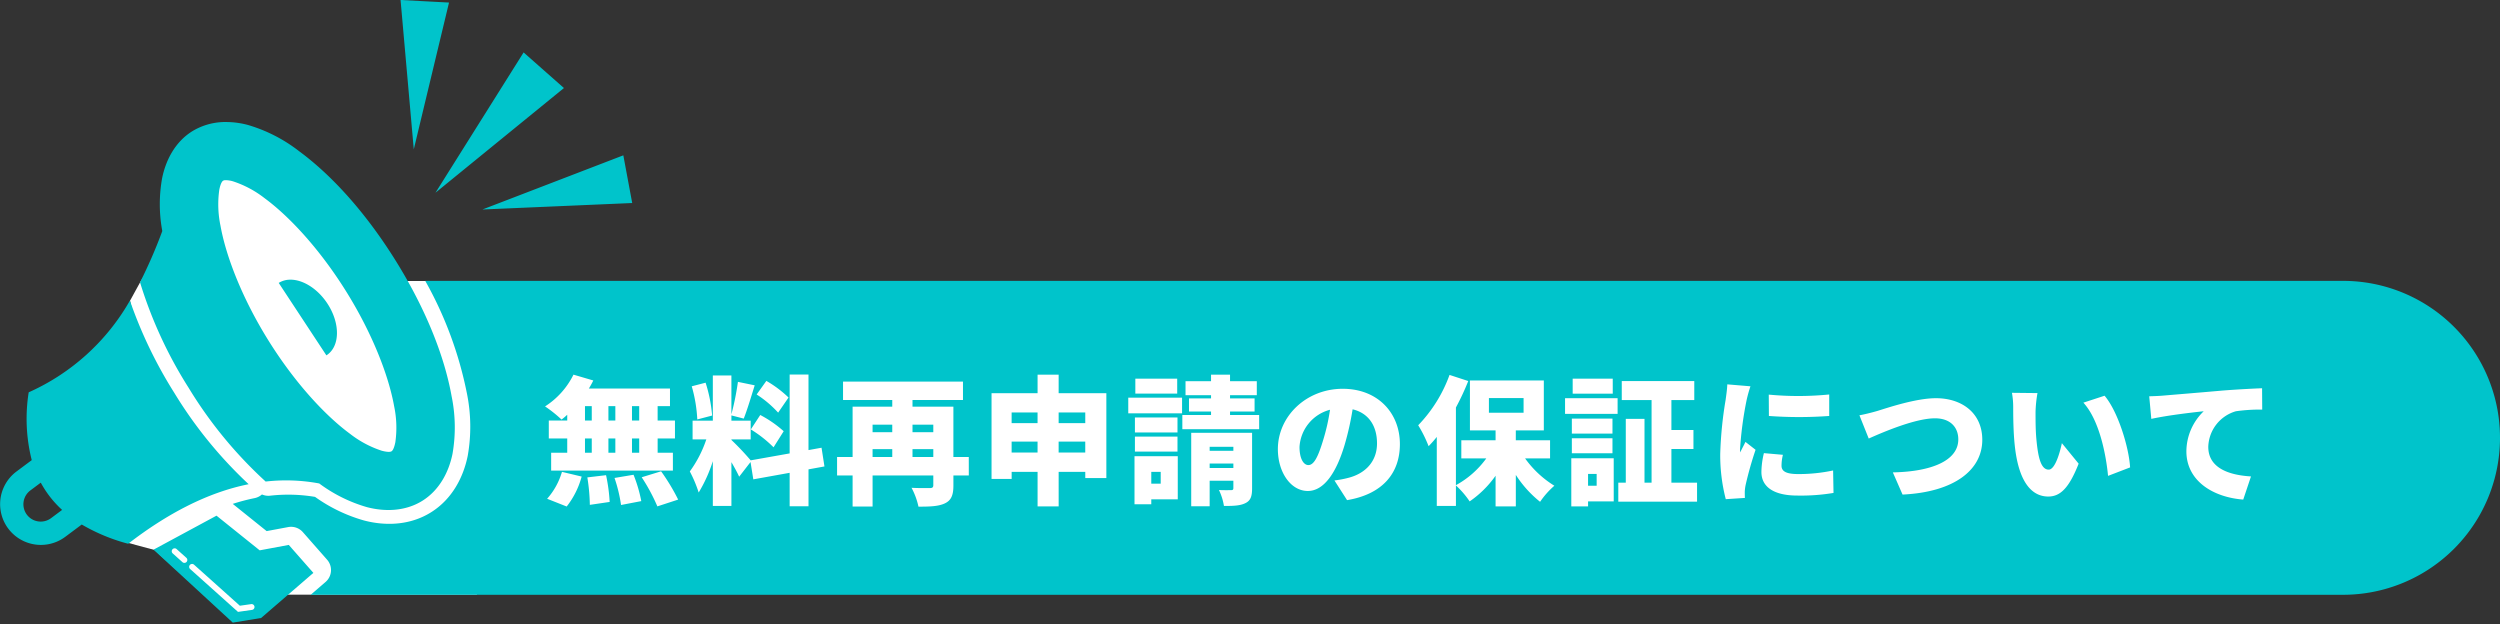
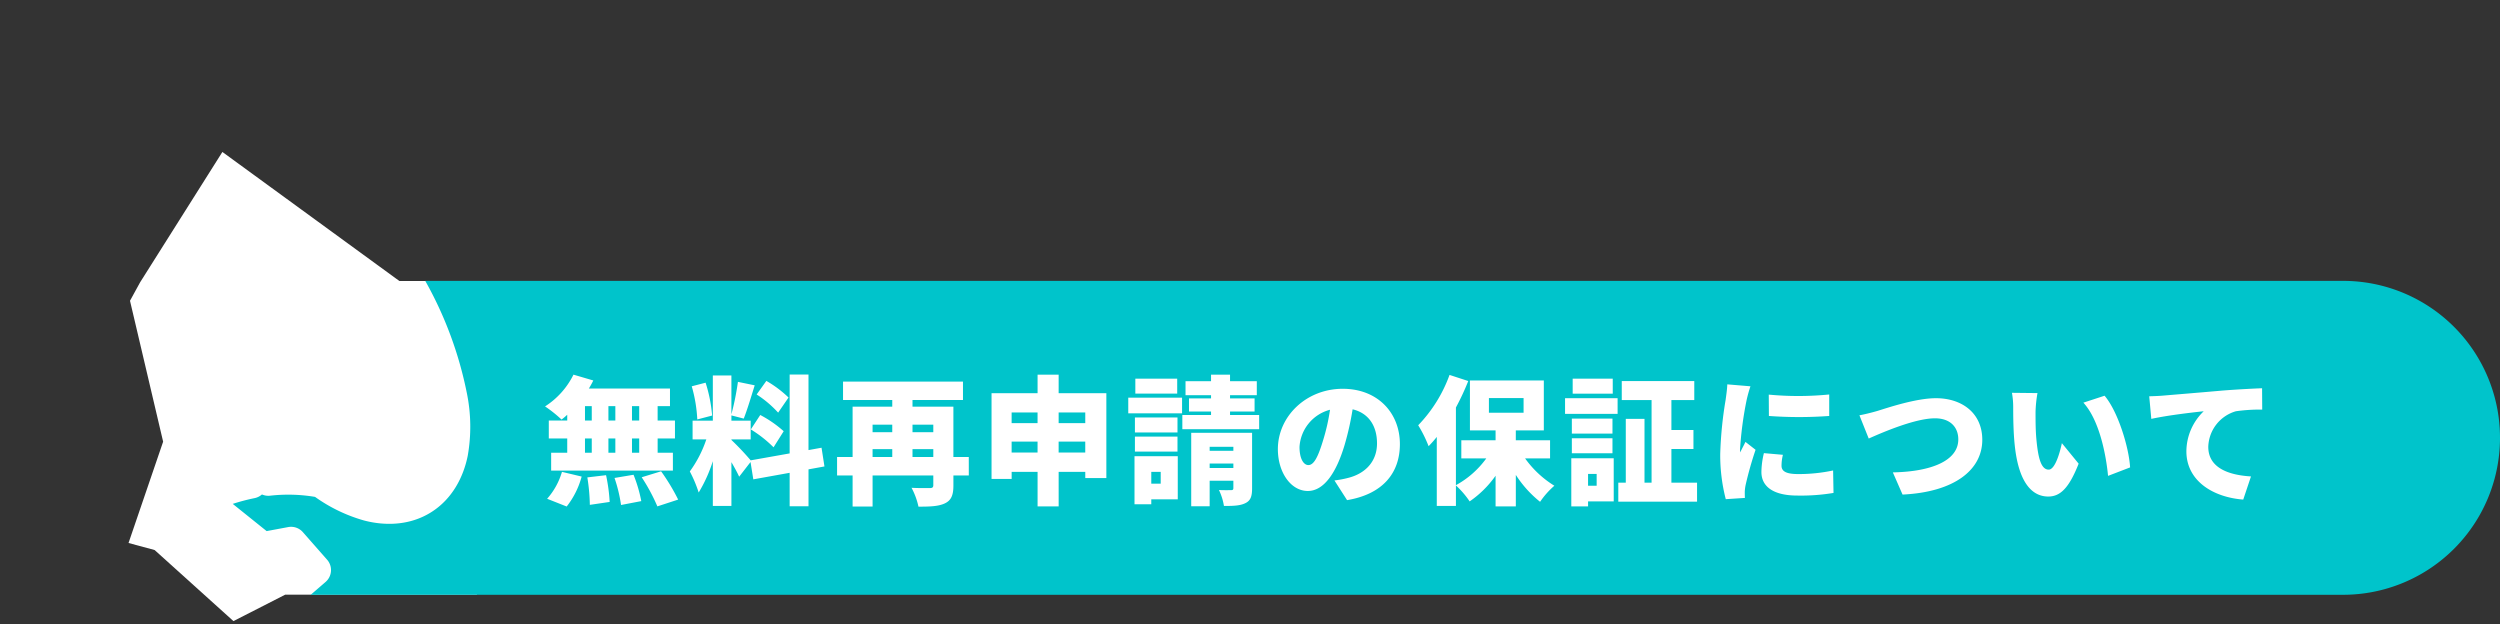
<svg xmlns="http://www.w3.org/2000/svg" width="613" height="153" viewBox="0 0 613 153">
  <rect x="0" y="0" width="613" height="153" fill="#333333" stroke="none" />
  <defs>
    <clipPath id="clip-top_price_hosho">
      <rect width="613" height="153" />
    </clipPath>
  </defs>
  <g id="top_price_hosho" clip-path="url(#clip-top_price_hosho)">
    <path id="パス_19713" data-name="パス 19713" d="M61.515,221.141l6.4,1.729L87.24,240.294l12.681-6.477h47.017l-.026-76.915H127.93l-43.4-31.641L64.353,157.227l-2.477,4.522L70,196.3" transform="translate(-30 -88)" fill="#fff" />
    <g id="グループ_1584" data-name="グループ 1584" transform="translate(0 -1.066)">
      <g id="グループ_1583" data-name="グループ 1583" transform="translate(0 1.066)">
        <g id="グループ_111" data-name="グループ 111" transform="translate(0 0)">
          <g id="グループ_115" data-name="グループ 115" transform="translate(0 0)">
-             <path id="パス_16145" data-name="パス 16145" d="M98.216,0l3.242,36.621L110.1.63,104.157.317Zm30.173,12.859-21.61,34.4,31.5-25.668-4.947-4.365ZM55.648,29.925a15.615,15.615,0,0,0-8.5,2.256c-4.217,2.625-6.505,7.105-7.4,11.53A36.1,36.1,0,0,0,39.728,56.3l.065.355a119.2,119.2,0,0,1-5.46,12.571A106.346,106.346,0,0,0,46.259,95.106a105.043,105.043,0,0,0,18.88,22.973,44.291,44.291,0,0,1,13.134.469,36.561,36.561,0,0,0,11.672,5.8c4.363,1.154,9.4,1.078,13.612-1.547s6.505-7.106,7.4-11.53a37.8,37.8,0,0,0-.236-14.177C108.907,87,104.209,75.47,97.058,63.981S81.634,43.188,73.378,37.106A37.811,37.811,0,0,0,60.76,30.636a20.9,20.9,0,0,0-5.111-.711Zm97.19,8.166L118.286,51.373l36.73-1.588-1.089-5.848ZM55.4,44.18a6.922,6.922,0,0,1,1.71.279,25.525,25.525,0,0,1,7.792,4.16c6.243,4.6,13.683,12.736,20.021,22.918S95.274,91.987,96.644,99.619a25.53,25.53,0,0,1,.293,8.829c-.378,1.876-.834,2.151-.934,2.213s-.551.351-2.4-.138a25.539,25.539,0,0,1-7.793-4.161c-6.242-4.6-13.681-12.735-20.019-22.917S55.435,62.994,54.065,55.362a25.529,25.529,0,0,1-.293-8.828c.378-1.876.835-2.152.935-2.215a1.049,1.049,0,0,1,.545-.137c.045,0,.092,0,.144,0m15.772,24.4a5.322,5.322,0,0,0-2.827.793L80.032,87.139c3.359-2.117,3.466-7.811.238-12.718-2.421-3.68-6.031-5.871-9.1-5.843M31.854,73.711A53.78,53.78,0,0,1,7.036,96.2a41.379,41.379,0,0,0,.747,16.627L4,115.647a9.995,9.995,0,0,0,11.956,16.02l4.089-3.052a45.434,45.434,0,0,0,11.382,4.717c9.451-7.286,19.358-12.56,29.541-14.6a106.025,106.025,0,0,1-18.2-22.354A109.871,109.871,0,0,1,31.854,73.711M10,118.35a25.319,25.319,0,0,0,5.229,6.684l-2.71,2.022a4.242,4.242,0,0,1-5.074-6.8Zm43.087,8.094-15.441,8.335L57.076,152.67l6.948-1.135,12.814-11.059-6.031-6.859-7.13,1.33Zm-10.3,8.011h.071a.713.713,0,0,1,.454.189l2.382,2.134a.715.715,0,1,1-.954,1.066l-2.382-2.134a.715.715,0,0,1,.429-1.254m4.277,3.829h.071a.717.717,0,0,1,.452.189l11.227,10.054,2.777-.395a.715.715,0,1,1,.2,1.416l-3.437.489-11.722-10.5a.715.715,0,0,1,.43-1.254" transform="translate(0 -0.004)" fill="#00c4cb" fill-rule="evenodd" />
-           </g>
+             </g>
        </g>
      </g>
      <path id="パス_19711" data-name="パス 19711" d="M47.2,0A93.117,93.117,0,0,1,57.4,27.5a40.949,40.949,0,0,1,.217,15.4c-1.03,5.115-3.734,10.571-9.025,13.866s-11.382,3.312-16.427,1.978a38.852,38.852,0,0,1-11.988-5.778,39.8,39.8,0,0,0-11.033-.291,3.851,3.851,0,0,1-1.982-.307,3.854,3.854,0,0,1-1.794.9A48.477,48.477,0,0,0,0,54.682l8.313,6.673,5.283-.985a3.853,3.853,0,0,1,3.6,1.243l5.94,6.755a3.853,3.853,0,0,1-.376,5.461l-3.641,3.142H517.447a38.485,38.485,0,0,0,0-76.971Z" transform="translate(57.068 69.936)" fill="#00c4cb" fill-rule="evenodd" />
      <path id="パス_19712" data-name="パス 19712" d="M23.732-17.816H21.964v-3.536h1.768Zm0,7.888H21.964v-3.5h1.768Zm-13.294-3.5H12.1v3.5H10.438Zm7.446,0v3.5h-1.7v-3.5Zm-1.7-4.386v-3.536h1.7v3.536Zm-5.746-3.536H12.1v3.536H10.438ZM6.086-17.816H1.564v4.386H6.086v3.5H2.142v4.386H31.994V-9.928h-3.74v-3.5H32.5v-4.386h-4.25v-3.536H31.28V-25.67H11.39a22.273,22.273,0,0,0,1.088-1.972L7.616-29.07a19.485,19.485,0,0,1-6.97,7.786,31.8,31.8,0,0,1,4.046,3.23,14.438,14.438,0,0,0,1.394-1.19ZM5.95,3.264A20.437,20.437,0,0,0,9.622-4.08L4.794-5.236a17.273,17.273,0,0,1-3.638,6.6Zm5.066-7.14a46.16,46.16,0,0,1,.612,6.732l4.862-.714a41.722,41.722,0,0,0-.884-6.562Zm6.664.136a36.4,36.4,0,0,1,1.6,6.63l4.964-.952a34.728,34.728,0,0,0-1.9-6.46Zm6.664-.17a45.422,45.422,0,0,1,3.842,7.14l5.1-1.666A50.1,50.1,0,0,0,29.1-5.372ZM60.35-23.46a27.658,27.658,0,0,0-5.44-4.08l-2.38,3.332a26.423,26.423,0,0,1,5.27,4.454ZM51.1-15.64a30.053,30.053,0,0,1,5.576,4.386L59.16-15.2a28.392,28.392,0,0,0-5.746-3.978Zm-9.486-3.4a35.884,35.884,0,0,0-1.6-8.058l-3.4.884a35.271,35.271,0,0,1,1.36,8.126ZM69.156-6.562l-.714-4.59-3.2.578V-29.1H60.622V-9.758l-9.554,1.7a66.039,66.039,0,0,0-4.726-5v-.136h4.726v-4.59H46.342v-1.292l3.026.782c.816-2.04,1.8-5.3,2.686-8.16L47.94-27.3a67.228,67.228,0,0,1-1.6,7.956v-9.52H41.786v11.084H36.822v4.59h3.366a28.93,28.93,0,0,1-4.046,7.854A31.369,31.369,0,0,1,38.318-.17a35.3,35.3,0,0,0,3.468-7.684V3.128h4.556V-7.616c.748,1.292,1.462,2.584,1.9,3.57l2.788-3.6.68,4.25L60.622-5V3.2h4.624V-5.848Zm21.59-2.312v-1.938h5.1v1.938Zm-9.792-1.938h4.828v1.938H80.954ZM85.782-16.8v1.836H80.954V-16.8Zm10.064,0v1.836h-5.1V-16.8Zm8.7,7.922h-3.774V-21.216H90.746v-1.632h12.376V-27.37H73.712v4.522h12.07v1.632H76.058V-8.874H72.25v4.522h3.808V3.264h4.9V-4.352H95.846v2.38c0,.544-.238.714-.85.714-.578,0-2.822.034-4.488-.068a17.606,17.606,0,0,1,1.7,4.624c2.856,0,4.93-.068,6.494-.816s2.074-2.04,2.074-4.386V-4.352h3.774Zm22.032-1.088v-2.686h6.528v2.686Zm-11.526,0v-2.686h6.358v2.686Zm6.358-9.826v2.618h-6.358v-2.618Zm11.7,0v2.618h-6.528v-2.618Zm-6.528-4.726V-29.07h-5.168v4.556H110.126V-3.5h4.93V-5.236h6.358V3.23h5.168V-5.236h6.528v1.53h5.168V-24.514Zm29.07-3.57H145.384v3.672h10.268ZM151.606-5.236v2.89h-2.312v-2.89Zm4.182-3.842H145.18V2.72h4.114V1.5h6.494ZM145.282-10.2H155.72v-3.672H145.282Zm10.438-8.364H145.282v3.672H155.72Zm-12.07-1.02h13.192v-3.842H143.65Zm19.958,13.4V-7.276h5.814v1.088Zm5.814-5.2v.986h-5.814v-.986Zm4.59-3.434H159.086V3.2h4.522V-3.06h5.814v1.8c0,.374-.136.51-.578.51-.408,0-1.87.034-2.958-.034a14.149,14.149,0,0,1,1.224,3.91c2.244,0,3.944-.034,5.236-.68,1.292-.612,1.666-1.666,1.666-3.638Zm-5.406-4.352v-.85h6.018v-3.23h-6.018v-.782h6.562v-3.434h-6.562v-1.6h-4.658v1.6h-6.256v3.434h6.256v.782h-5.406v3.23h5.406v.85H156.91v3.468h18.836v-3.468Zm22.78,6.324c-1.19,3.91-2.21,5.95-3.57,5.95-1.156,0-2.176-1.53-2.176-4.454a10.031,10.031,0,0,1,7.48-9.112A49.1,49.1,0,0,1,191.386-12.852ZM197.3,1.7c8.772-1.462,12.954-6.664,12.954-13.736,0-7.65-5.44-13.566-14.008-13.566-9.01,0-15.912,6.8-15.912,14.79,0,5.746,3.2,10.268,7.344,10.268,3.978,0,7-4.522,9.01-11.254a70.432,70.432,0,0,0,1.972-8.772c3.876.918,5.984,4.012,5.984,8.364,0,4.42-2.856,7.412-7.14,8.466a24.176,24.176,0,0,1-3.3.612Zm34.782-25.024h8.5v3.6h-8.5Zm14.994,14.79v-4.454h-8.4V-15.4h6.868v-12.24H227.426V-15.4h6.29v2.414h-8.4v4.454h6.12a22.5,22.5,0,0,1-7.446,6.562v-19.04a61.727,61.727,0,0,0,3.026-6.494l-4.59-1.5a34.831,34.831,0,0,1-7.684,12.342,31.311,31.311,0,0,1,2.55,5.134A26.626,26.626,0,0,0,219.3-13.8V3.128h4.692V-1.9a21.563,21.563,0,0,1,3.366,3.91,25.342,25.342,0,0,0,6.358-6.29V3.23h4.964V-4.488a27.443,27.443,0,0,0,5.95,6.6,20.359,20.359,0,0,1,3.5-3.944,24.831,24.831,0,0,1-7.174-6.7Zm15.368-19.55H252.62v3.672h9.826ZM258.5-4.726v2.89h-2.108v-2.89Zm4.182-3.842h-10.4V3.23h4.114V2.006h6.29ZM252.416-9.792h9.962v-3.672h-9.962Zm9.962-8.5h-9.962v3.672h9.962ZM250.75-19.448h12.886V-23.29H250.75ZM276.828-2.584v-8.262h5.406V-15.5h-5.406v-7.344h5.61v-4.658H264.656v4.658h7.31V-2.584h-1.734v-15.64h-4.59v15.64h-1.836V2.074h19.312V-2.584ZM300.7-24.174l.034,5.236a102.254,102.254,0,0,0,14.79,0v-5.27A76.937,76.937,0,0,1,300.7-24.174Zm-1.19,14.348a20.348,20.348,0,0,0-.612,4.624c0,3.57,2.924,5.78,8.806,5.78a48.349,48.349,0,0,0,8.874-.646l-.1-5.508a40.335,40.335,0,0,1-8.5.884c-2.754,0-4.148-.544-4.148-2.04a11.383,11.383,0,0,1,.34-2.686ZM290.53-26.69c-.034,1.258-.272,2.788-.408,3.808A95.713,95.713,0,0,0,288.8-9.622a42.9,42.9,0,0,0,1.36,11.084l4.692-.306c-.034-.544-.034-1.156-.034-1.53a10.8,10.8,0,0,1,.2-1.6,87.007,87.007,0,0,1,2.448-8.67l-2.482-1.938c-.442.952-.85,1.632-1.292,2.584a6.285,6.285,0,0,1-.034-.782,87.6,87.6,0,0,1,1.6-12,33.177,33.177,0,0,1,.952-3.434Zm32.4,7.582L325.21-13.4c4.012-1.8,11.594-4.964,16.252-4.964,3.774,0,5.712,2.21,5.712,5.168,0,5.3-6.766,7.922-16.048,8.092l2.38,5.44c12.716-.612,19.55-6.052,19.55-13.43,0-6.562-5-10.2-11.356-10.2-4.964,0-11.934,2.38-14.382,3.128C326.128-19.822,324.156-19.312,322.932-19.108Zm43.656-5.44-6.256-.068a19.942,19.942,0,0,1,.306,3.638c0,2.142.034,5.984.374,9.18.952,9.214,4.25,12.614,8.228,12.614,2.958,0,5.1-2.108,7.446-8.058l-4.114-5.032C372.1-10,370.906-5.78,369.342-5.78c-1.938,0-2.618-3.094-3.026-7.514-.2-2.244-.2-4.454-.2-6.664A31.414,31.414,0,0,1,366.588-24.548Zm16.456.646-5.2,1.7c3.944,4.284,5.576,12.886,6.052,17.952L389.3-6.324C389.028-11.186,386.342-20.026,383.044-23.9Zm10.948.136.51,5.542c4.046-.884,9.962-1.564,12.852-1.87a13.726,13.726,0,0,0-4.25,9.826c0,7.174,6.426,11.254,13.94,11.832l1.9-5.678c-5.814-.34-10.472-2.278-10.472-7.242a9.36,9.36,0,0,1,6.766-8.738,42.273,42.273,0,0,1,6.46-.408l-.034-5.236c-2.448.1-6.426.306-9.792.578-6.154.544-11.254.952-14.416,1.224C396.814-23.868,395.352-23.8,393.992-23.766Z" transform="translate(133 122)" fill="#fff" />
    </g>
  </g>
</svg>